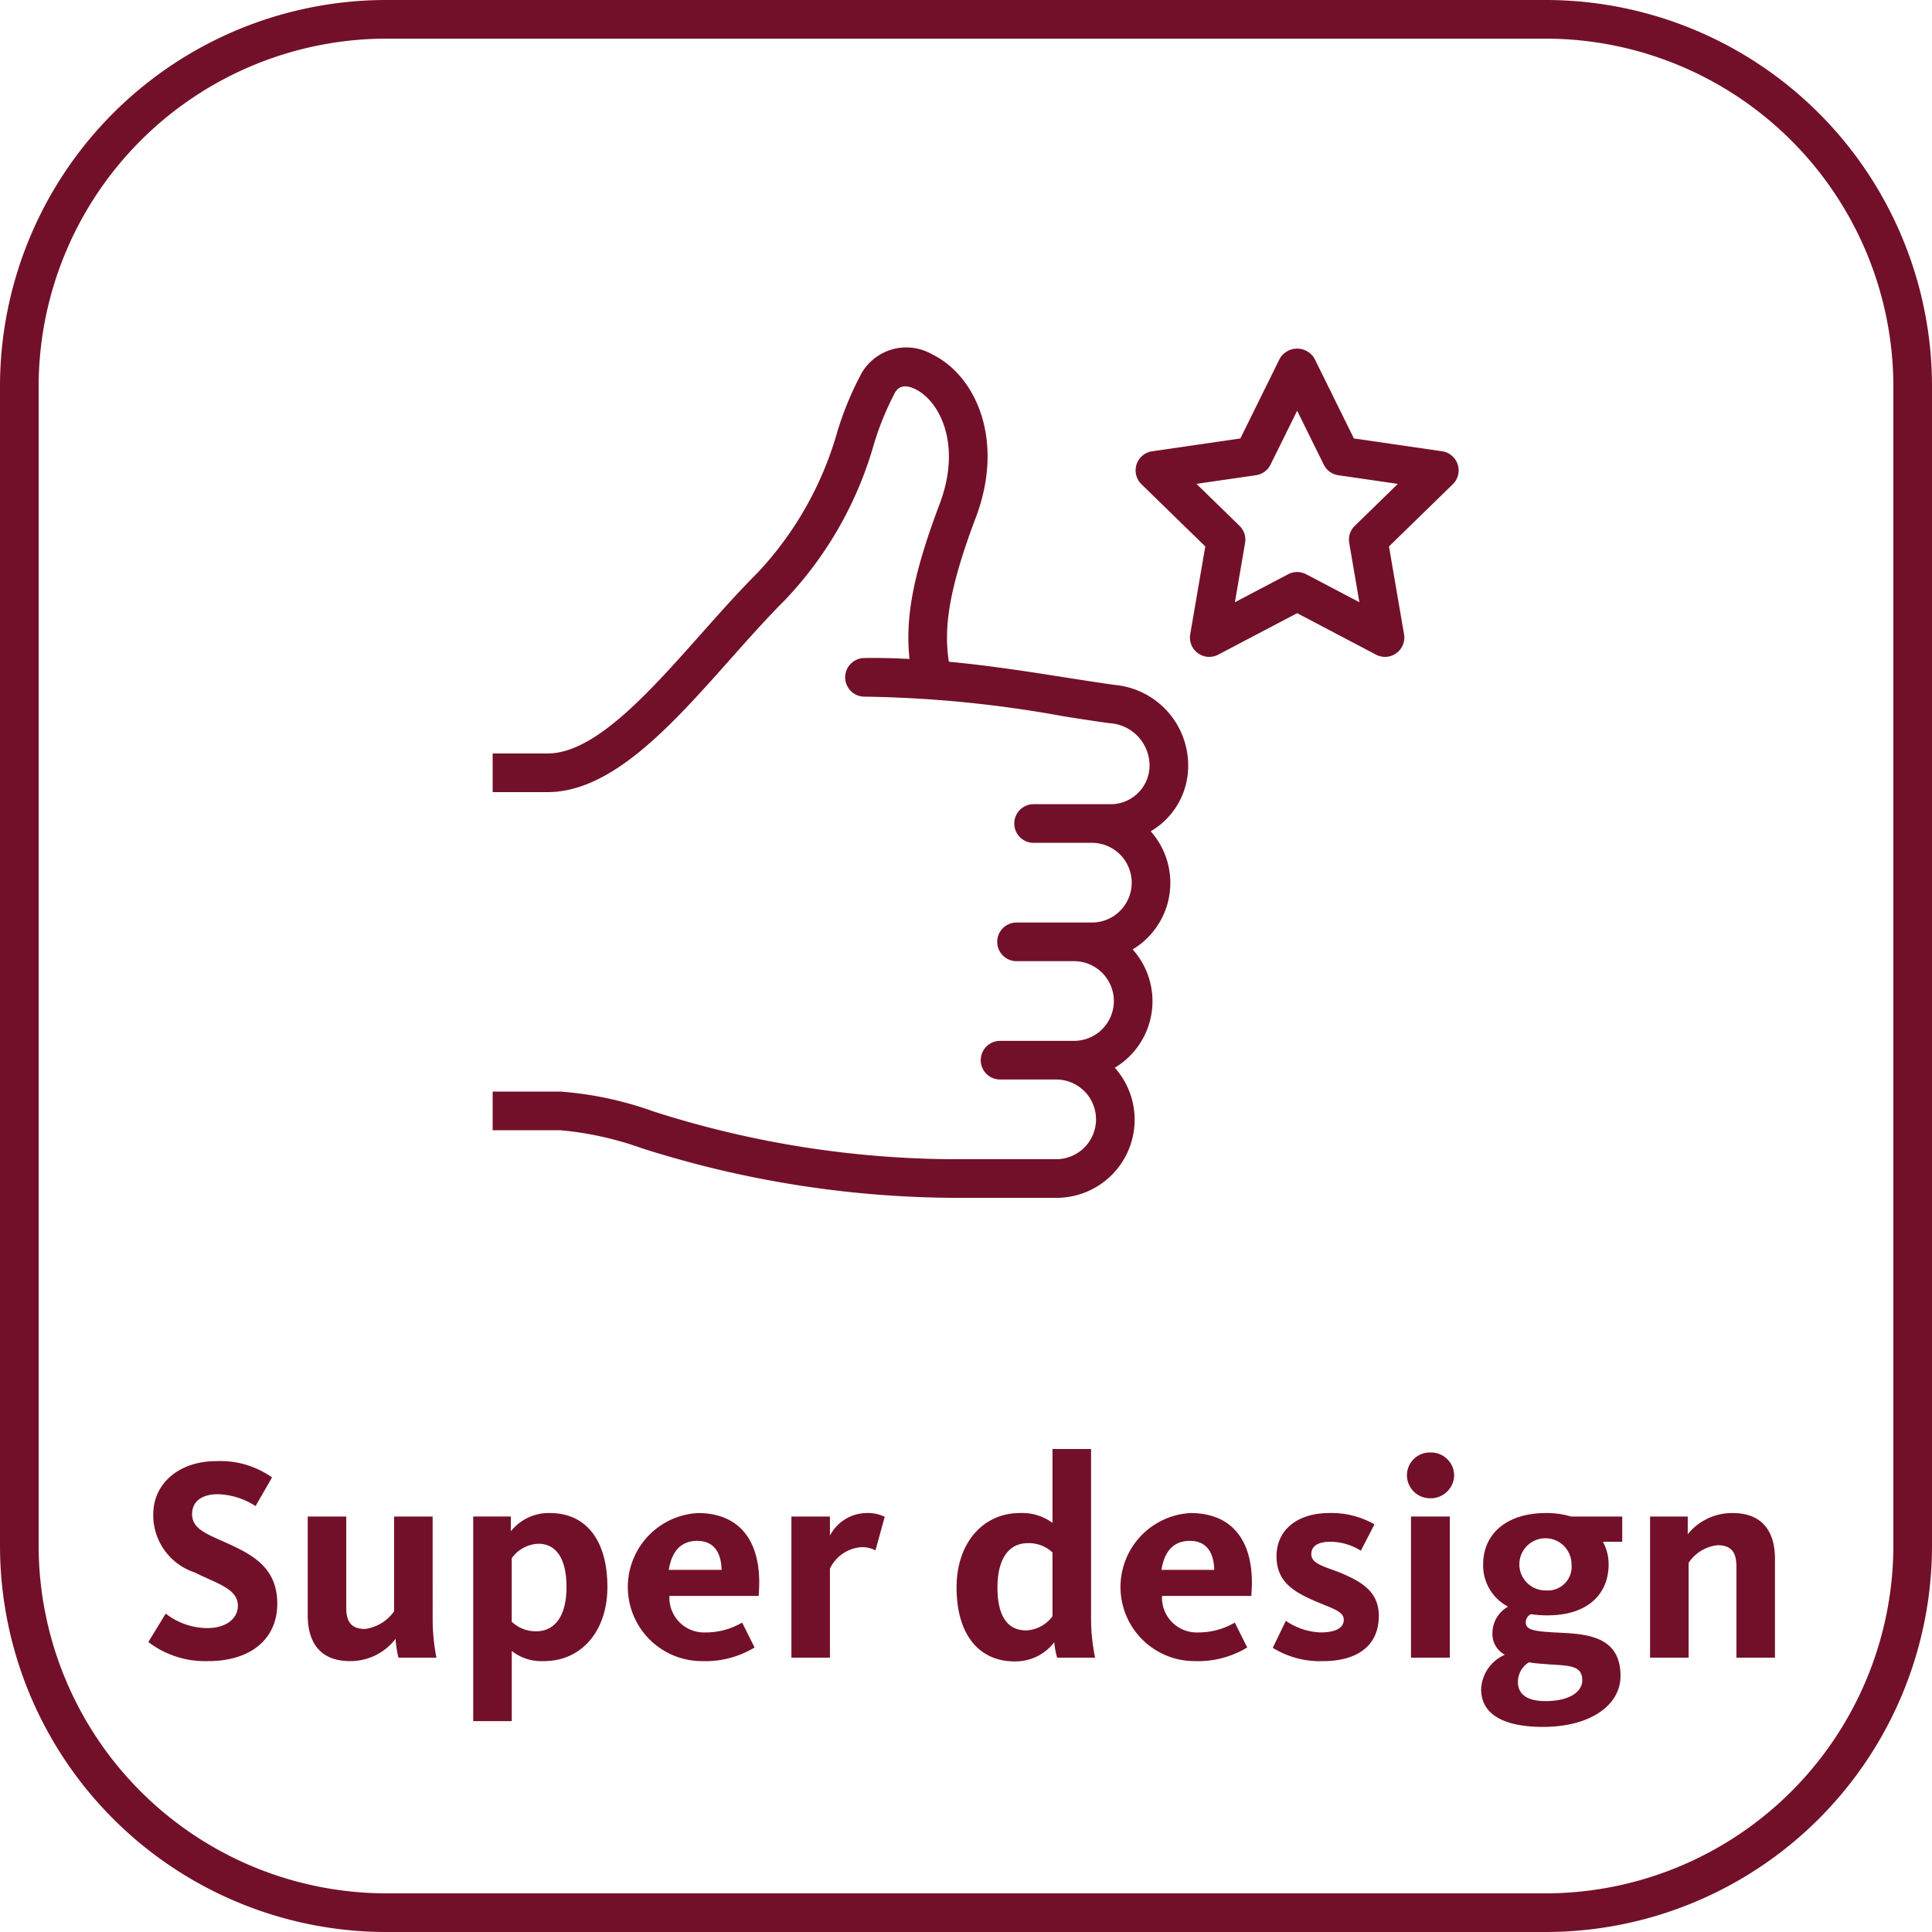
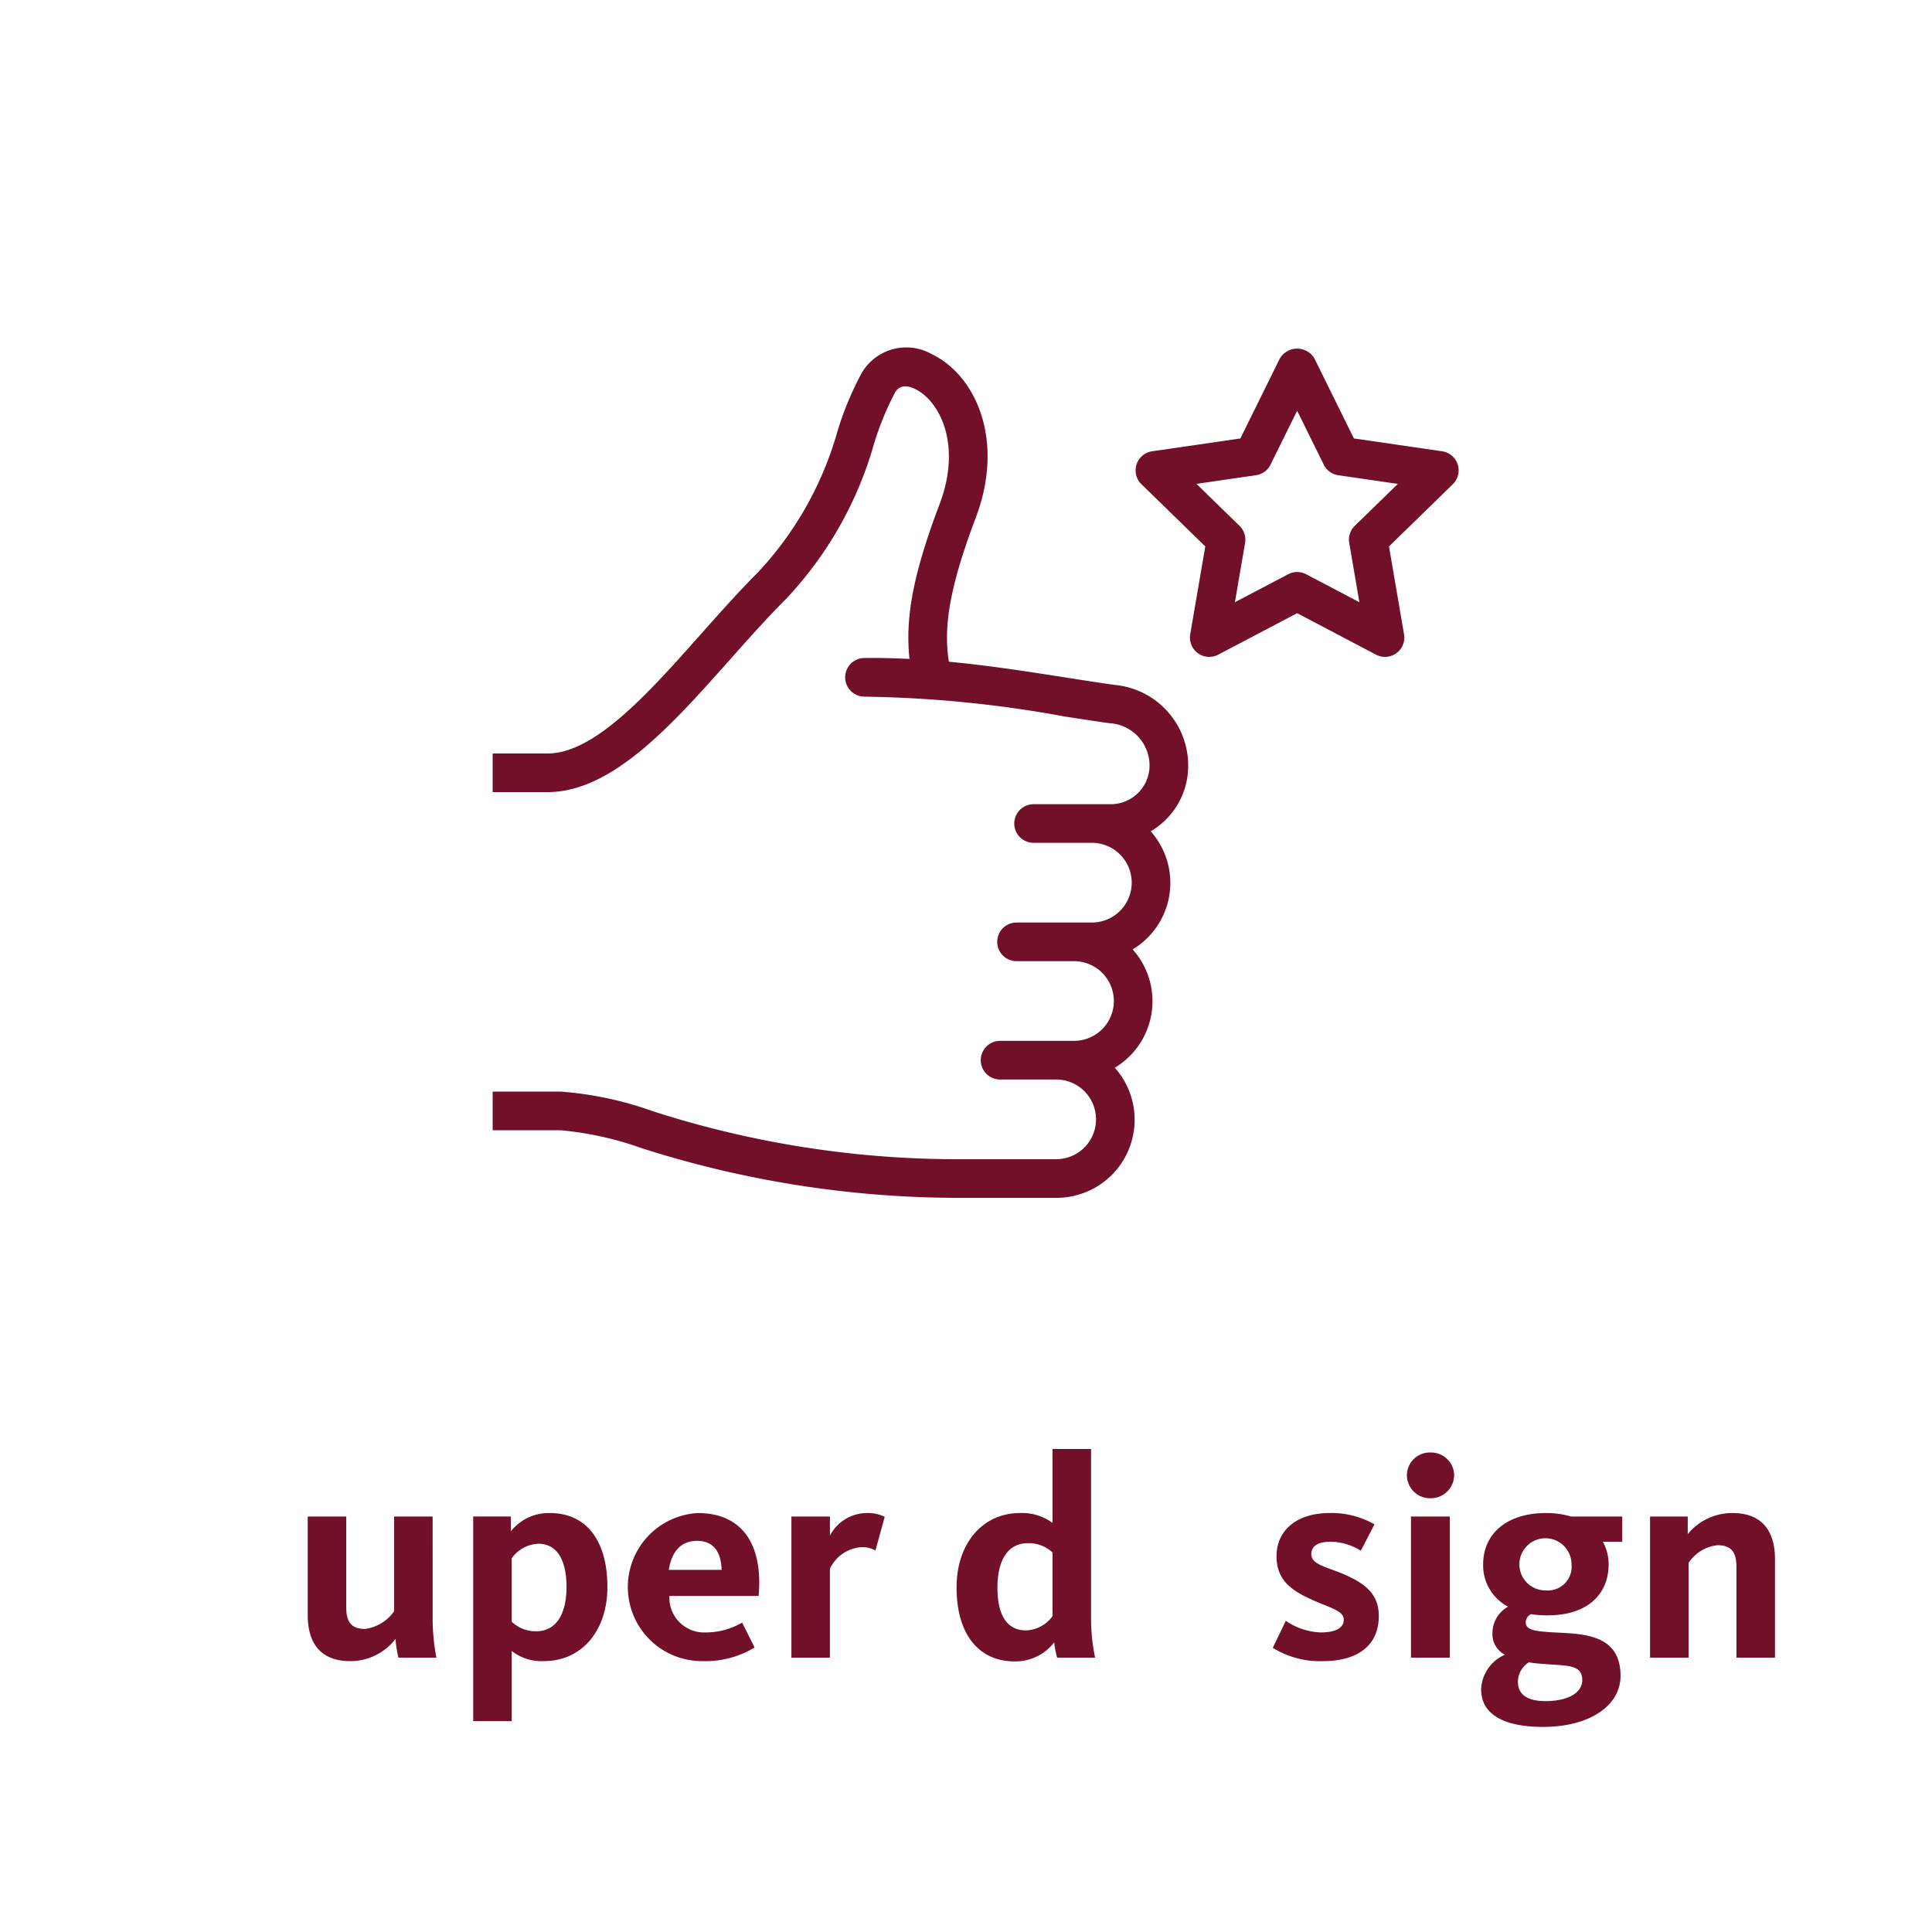
<svg xmlns="http://www.w3.org/2000/svg" viewBox="0 0 100 100">
  <g id="DK">
    <path d="M74.644,23.358l-4.566-.664-2.042-4.137a1.04,1.04,0,0,0-1.793,0l-2.042,4.137-4.566.664a1,1,0,0,0-.555,1.705l3.305,3.221-.78,4.547a1,1,0,0,0,1.451,1.054l4.083-2.147,4.083,2.147a1,1,0,0,0,1.451-1.054l-.779-4.547,3.304-3.221a1,1,0,0,0-.555-1.705Zm-4.521,3.86a.999.999,0,0,0-.287.885l.525,3.068-2.755-1.448a1,1,0,0,0-.932,0l-2.755,1.448.526-3.068a.999.999,0,0,0-.287-.885l-2.229-2.173,3.08-.448a.998.998,0,0,0,.753-.547L67.14,21.26l1.378,2.791a.998.998,0,0,0,.753.547l3.081.448Z" fill="#731029" />
    <path d="M57.703,55.266a4.016,4.016,0,0,0,.923-6.125,4.015,4.015,0,0,0,.934-6.113,3.917,3.917,0,0,0,1.94-3.352,4.187,4.187,0,0,0-3.802-4.225c-.7-.097-1.478-.218-2.316-.349-1.873-.292-4.017-.639-6.269-.851-.254-1.662-.072-3.582,1.394-7.46,1.526-4.041-.026-7.371-2.264-8.452a2.675,2.675,0,0,0-3.63.946,16.411,16.411,0,0,0-1.264,3.03,17.688,17.688,0,0,1-4.129,7.322c-.986.986-1.978,2.102-2.937,3.181C33.582,35.857,30.789,39,28.341,39H25.5v2h2.841c3.346,0,6.443-3.484,9.438-6.854.941-1.057,1.912-2.15,2.857-3.095A19.366,19.366,0,0,0,45.239,22.97a15.179,15.179,0,0,1,1.09-2.657c.21-.35.56-.409,1.044-.174,1.232.596,2.438,2.834,1.263,5.945-1.34,3.544-1.796,5.836-1.561,8.023-.773-.038-1.552-.061-2.333-.048a1,1,0,0,0,.008,2h.008a61.592,61.592,0,0,1,10.315,1.02c.852.133,1.642.257,2.354.353A2.201,2.201,0,0,1,59.5,39.676a2.01,2.01,0,0,1-2.062,1.949h-3.94a1,1,0,0,0,0,2h3.017a2.062,2.062,0,0,1,0,4.125H52.616a1,1,0,1,0,0,2H55.59a2.062,2.062,0,0,1,0,4.125H51.763a1,1,0,1,0,0,2H54.667a2.062,2.062,0,0,1,0,4.125H50a51.531,51.531,0,0,1-16.199-2.48A18.086,18.086,0,0,0,29,56.5H25.5v2H29a17.057,17.057,0,0,1,4.232.936A53.979,53.979,0,0,0,50,62h4.667a4.043,4.043,0,0,0,3.036-6.734Z" fill="#731029" />
-     <path d="M80,0H20A20,20,0,0,0,0,20V80a20,20,0,0,0,20,20H80a20,20,0,0,0,20-20V20A20,20,0,0,0,80,0ZM98,80A18.02,18.02,0,0,1,80,98H20A18.02,18.02,0,0,1,2,80V20A18.02,18.02,0,0,1,20,2H80A18.02,18.02,0,0,1,98,20Z" fill="#731029" />
-     <path d="M11.787,79.89c-1.049-.479-1.844-.734-1.844-1.515,0-.675.524-1.035,1.334-1.035a3.772,3.772,0,0,1,1.95.615L14.082,76.47a4.632,4.632,0,0,0-2.924-.84c-1.785,0-3.226,1.065-3.226,2.775A3.122,3.122,0,0,0,10.078,81.39c1.17.585,2.234.84,2.234,1.726,0,.645-.585,1.154-1.59,1.154a3.544,3.544,0,0,1-2.145-.75l-.9,1.471a4.86,4.86,0,0,0,3.09.989c2.221,0,3.585-1.154,3.585-2.97C14.352,81.165,13.107,80.49,11.787,79.89Z" fill="#731029" />
    <path d="M22.393,78.495H20.398V83.4a2.193,2.193,0,0,1-1.5.914c-.72,0-.976-.375-.976-1.109v-4.71H15.928V83.61c0,1.335.585,2.369,2.19,2.369a2.936,2.936,0,0,0,2.356-1.154,5.272,5.272,0,0,0,.15.975h1.965a10.651,10.651,0,0,1-.195-2.1Z" fill="#731029" />
    <path d="M28.467,78.315a2.497,2.497,0,0,0-2.024.944v-.765h-1.95v10.59h1.995v-3.63a2.486,2.486,0,0,0,1.681.524c1.904,0,3.27-1.529,3.27-3.84C31.438,79.695,30.312,78.315,28.467,78.315Zm-.719,6.119a1.79,1.79,0,0,1-1.261-.495V80.655a1.769,1.769,0,0,1,1.38-.75c.975,0,1.455.855,1.455,2.234C29.322,83.58,28.768,84.435,27.748,84.435Z" fill="#731029" />
    <path d="M36.117,78.315a3.835,3.835,0,0,0,.211,7.664,4.925,4.925,0,0,0,2.73-.705l-.645-1.289a3.741,3.741,0,0,1-1.904.51,1.797,1.797,0,0,1-1.86-1.891h4.62c.015-.239.029-.465.029-.69C39.297,79.635,38.188,78.315,36.117,78.315Zm-1.5,2.94c.15-.945.615-1.5,1.471-1.5.914,0,1.244.675,1.26,1.5Z" fill="#731029" />
    <path d="M42.957,79.485v-.99H40.963V85.8H42.957V81.195a1.95,1.95,0,0,1,1.591-1.11,1.415,1.415,0,0,1,.765.165l.48-1.74a2.009,2.009,0,0,0-.99-.194A2.164,2.164,0,0,0,42.957,79.485Z" fill="#731029" />
    <path d="M56.473,75H54.477v3.825a2.641,2.641,0,0,0-1.694-.51c-1.875,0-3.271,1.515-3.271,3.854,0,2.445,1.17,3.825,3,3.825a2.533,2.533,0,0,0,2.056-.99,4.157,4.157,0,0,0,.149.795h1.965a9.965,9.965,0,0,1-.209-2.085Zm-1.996,8.655a1.778,1.778,0,0,1-1.364.734c-1.02,0-1.485-.825-1.485-2.22,0-1.439.555-2.295,1.575-2.295a1.791,1.791,0,0,1,1.274.48Z" fill="#731029" />
-     <path d="M61.617,78.315a3.835,3.835,0,0,0,.21,7.664,4.925,4.925,0,0,0,2.73-.705l-.644-1.289a3.748,3.748,0,0,1-1.905.51,1.797,1.797,0,0,1-1.86-1.891h4.621c.014-.239.029-.465.029-.69C64.797,79.635,63.688,78.315,61.617,78.315Zm-1.5,2.94c.15-.945.615-1.5,1.47-1.5.915,0,1.245.675,1.261,1.5Z" fill="#731029" />
    <path d="M69.373,81.405c-.84-.33-1.5-.465-1.5-.96,0-.391.3-.645,1.004-.645a3.005,3.005,0,0,1,1.56.465L71.143,78.9a4.48,4.48,0,0,0-2.34-.585c-1.65,0-2.73.87-2.73,2.234,0,1.11.615,1.68,1.635,2.16,1.035.495,1.846.63,1.846,1.125,0,.434-.435.66-1.2.66a3.385,3.385,0,0,1-1.8-.601L65.878,85.29a4.616,4.616,0,0,0,2.595.69c1.8,0,2.894-.81,2.894-2.34C71.367,82.41,70.527,81.885,69.373,81.405Z" fill="#731029" />
-     <path d="M74.037,75.181a1.182,1.182,0,0,0-1.215,1.17A1.197,1.197,0,0,0,74.037,77.55a1.21,1.21,0,0,0,1.23-1.199A1.196,1.196,0,0,0,74.037,75.181Z" fill="#731029" />
+     <path d="M74.037,75.181a1.182,1.182,0,0,0-1.215,1.17A1.197,1.197,0,0,0,74.037,77.55a1.21,1.21,0,0,0,1.23-1.199A1.196,1.196,0,0,0,74.037,75.181" fill="#731029" />
    <rect x="73.032" y="78.495" width="2.011" height="7.305" fill="#731029" />
    <path d="M80.008,78.315c-2.025,0-3.24,1.08-3.24,2.654a2.403,2.403,0,0,0,1.29,2.191,1.575,1.575,0,0,0-.81,1.38,1.203,1.203,0,0,0,.645,1.109,2.04,2.04,0,0,0-1.23,1.785c0,1.32,1.2,1.95,3.211,1.95,2.4,0,4.004-1.095,4.004-2.64,0-2.16-1.92-2.175-3.435-2.25-1.05-.06-1.47-.136-1.47-.525a.469.469,0,0,1,.27-.42,5.413,5.413,0,0,0,.87.061c2.04,0,3.149-1.08,3.149-2.641a2.39,2.39,0,0,0-.299-1.17h1.004V78.495H81.312A4.354,4.354,0,0,0,80.008,78.315ZM79.137,86.04c.316.06.66.075,1.006.104,1.064.075,1.755.045,1.755.825,0,.615-.691,1.08-1.905,1.08-1.02,0-1.425-.405-1.425-.99A1.19,1.19,0,0,1,79.137,86.04Zm.886-3.72A1.35,1.35,0,1,1,81.342,80.97,1.23,1.23,0,0,1,80.022,82.32Z" fill="#731029" />
    <path d="M89.682,78.315A2.955,2.955,0,0,0,87.357,79.41v-.915h-1.95V85.8h1.995V80.894a2.055,2.055,0,0,1,1.5-.914c.72,0,.975.375.975,1.109V85.8h1.995V80.685C91.872,79.335,91.272,78.315,89.682,78.315Z" fill="#731029" />
  </g>
</svg>